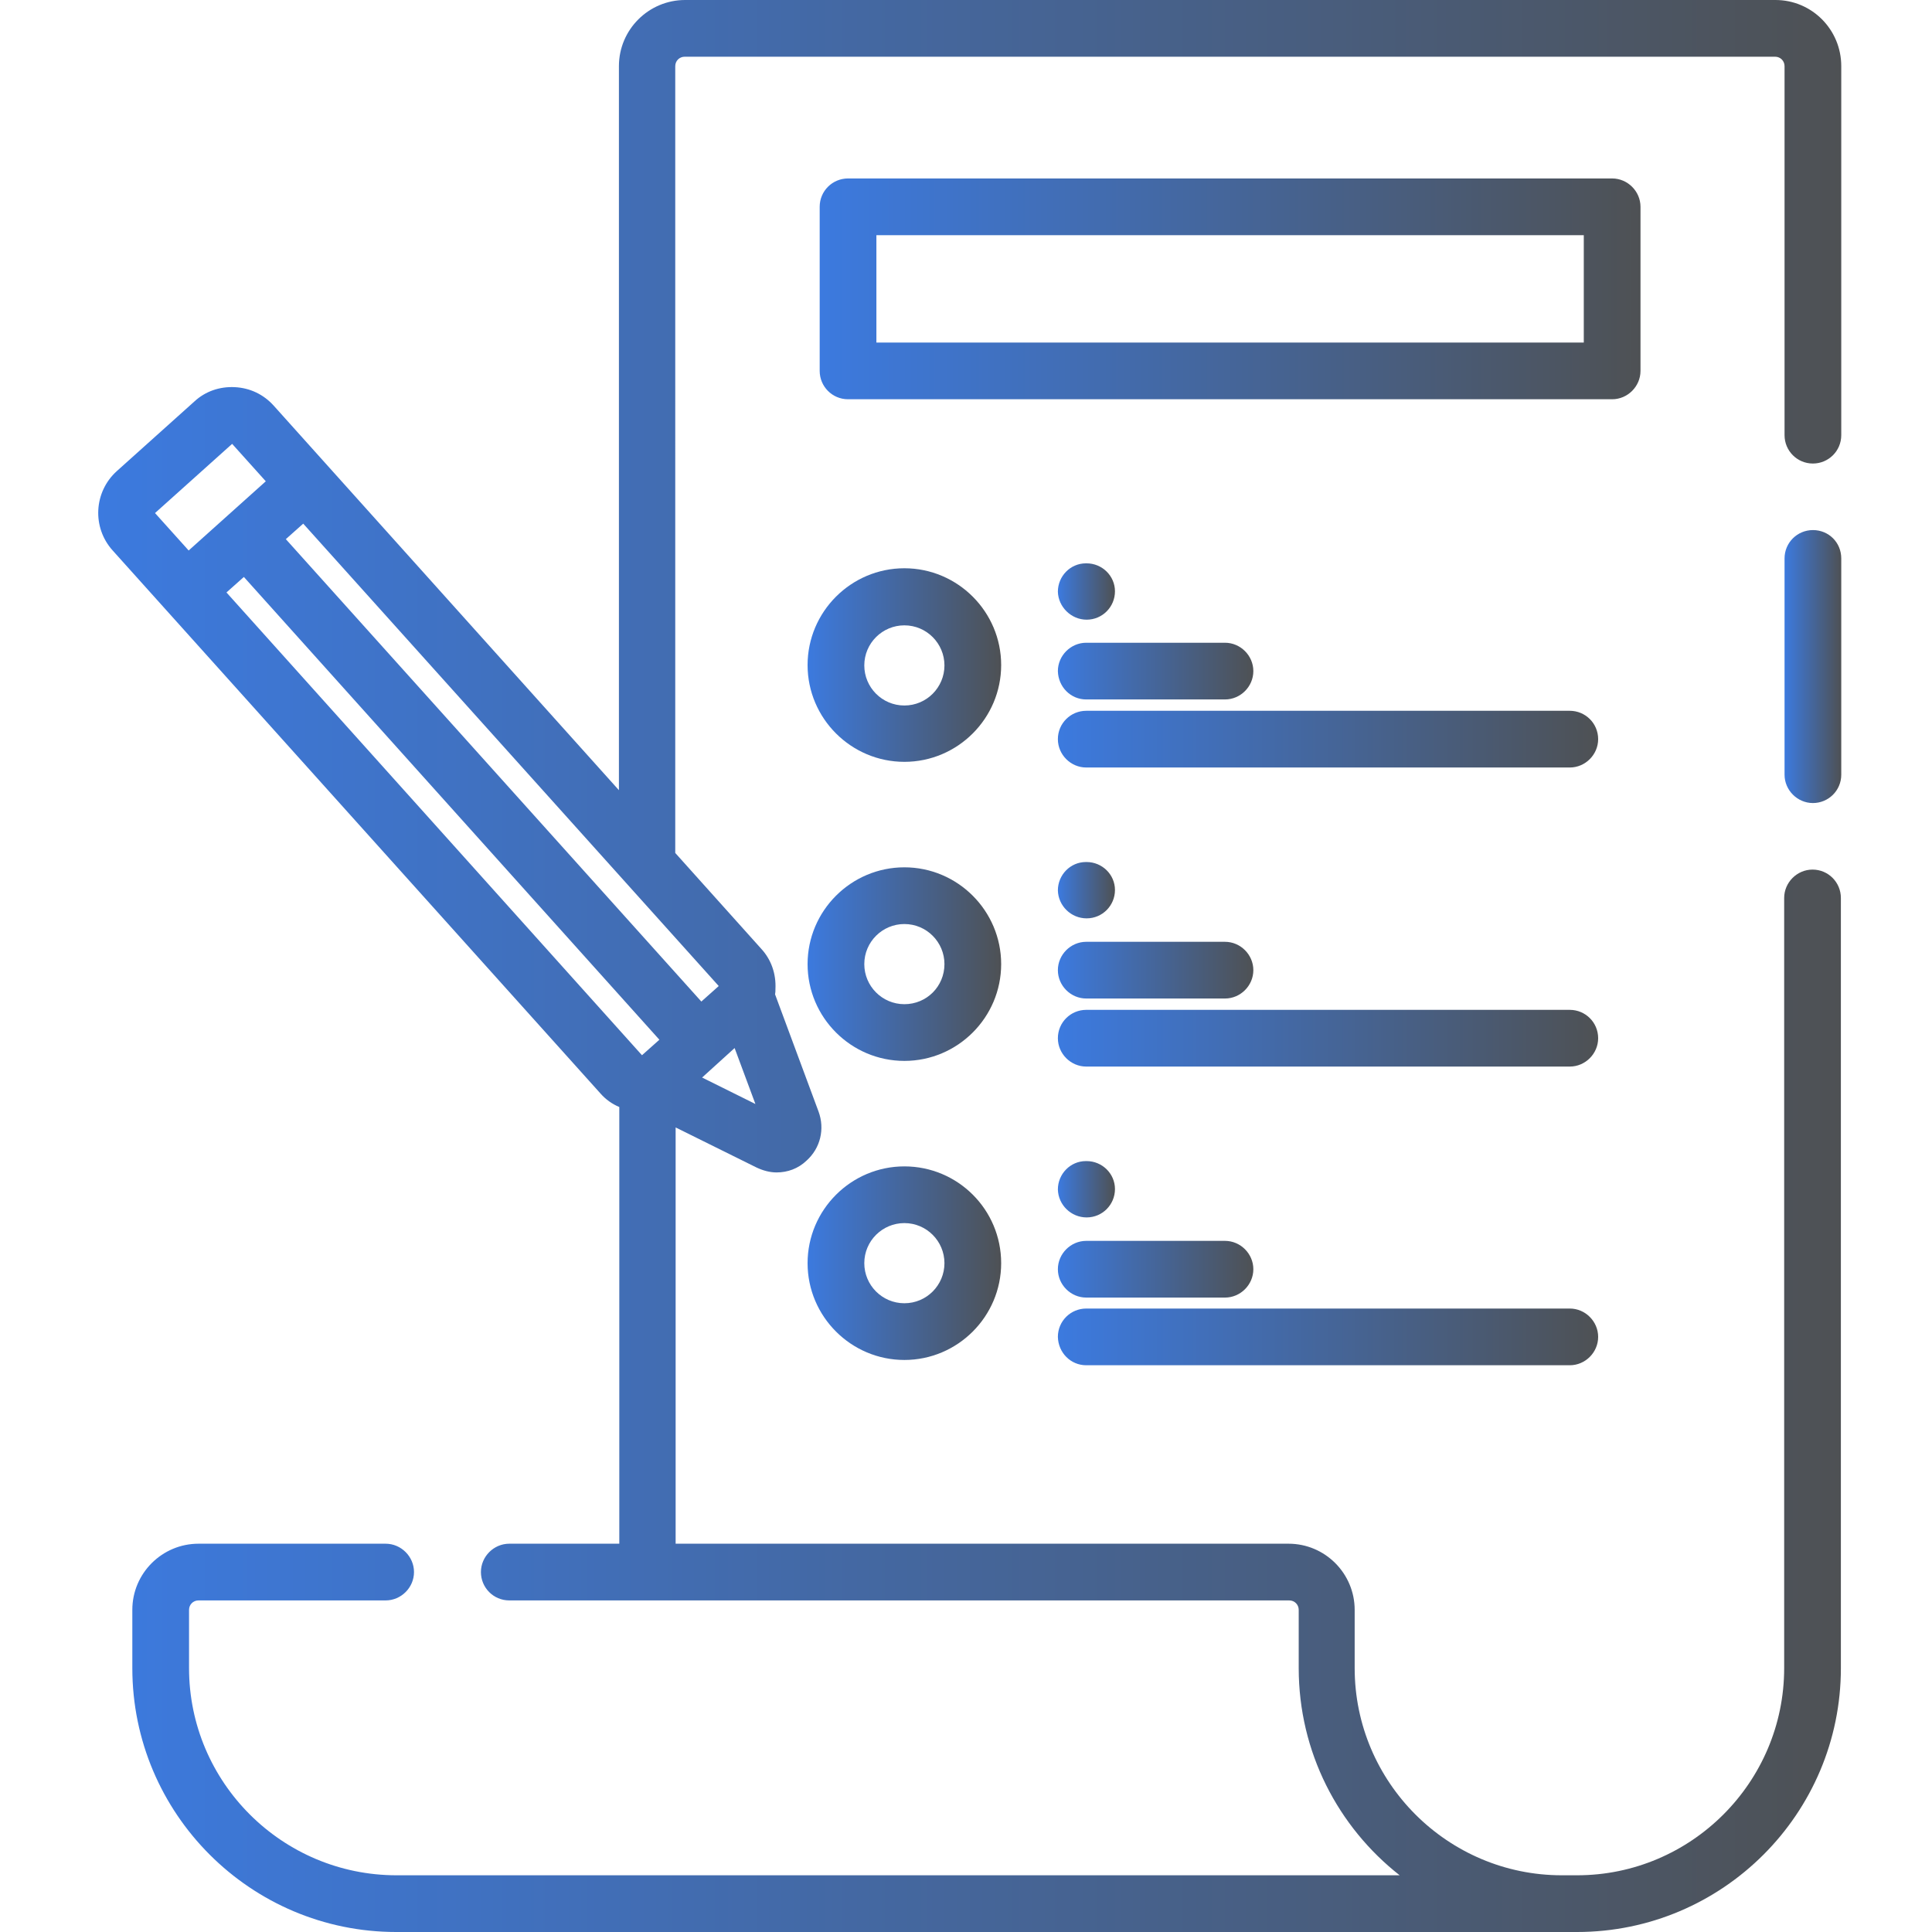
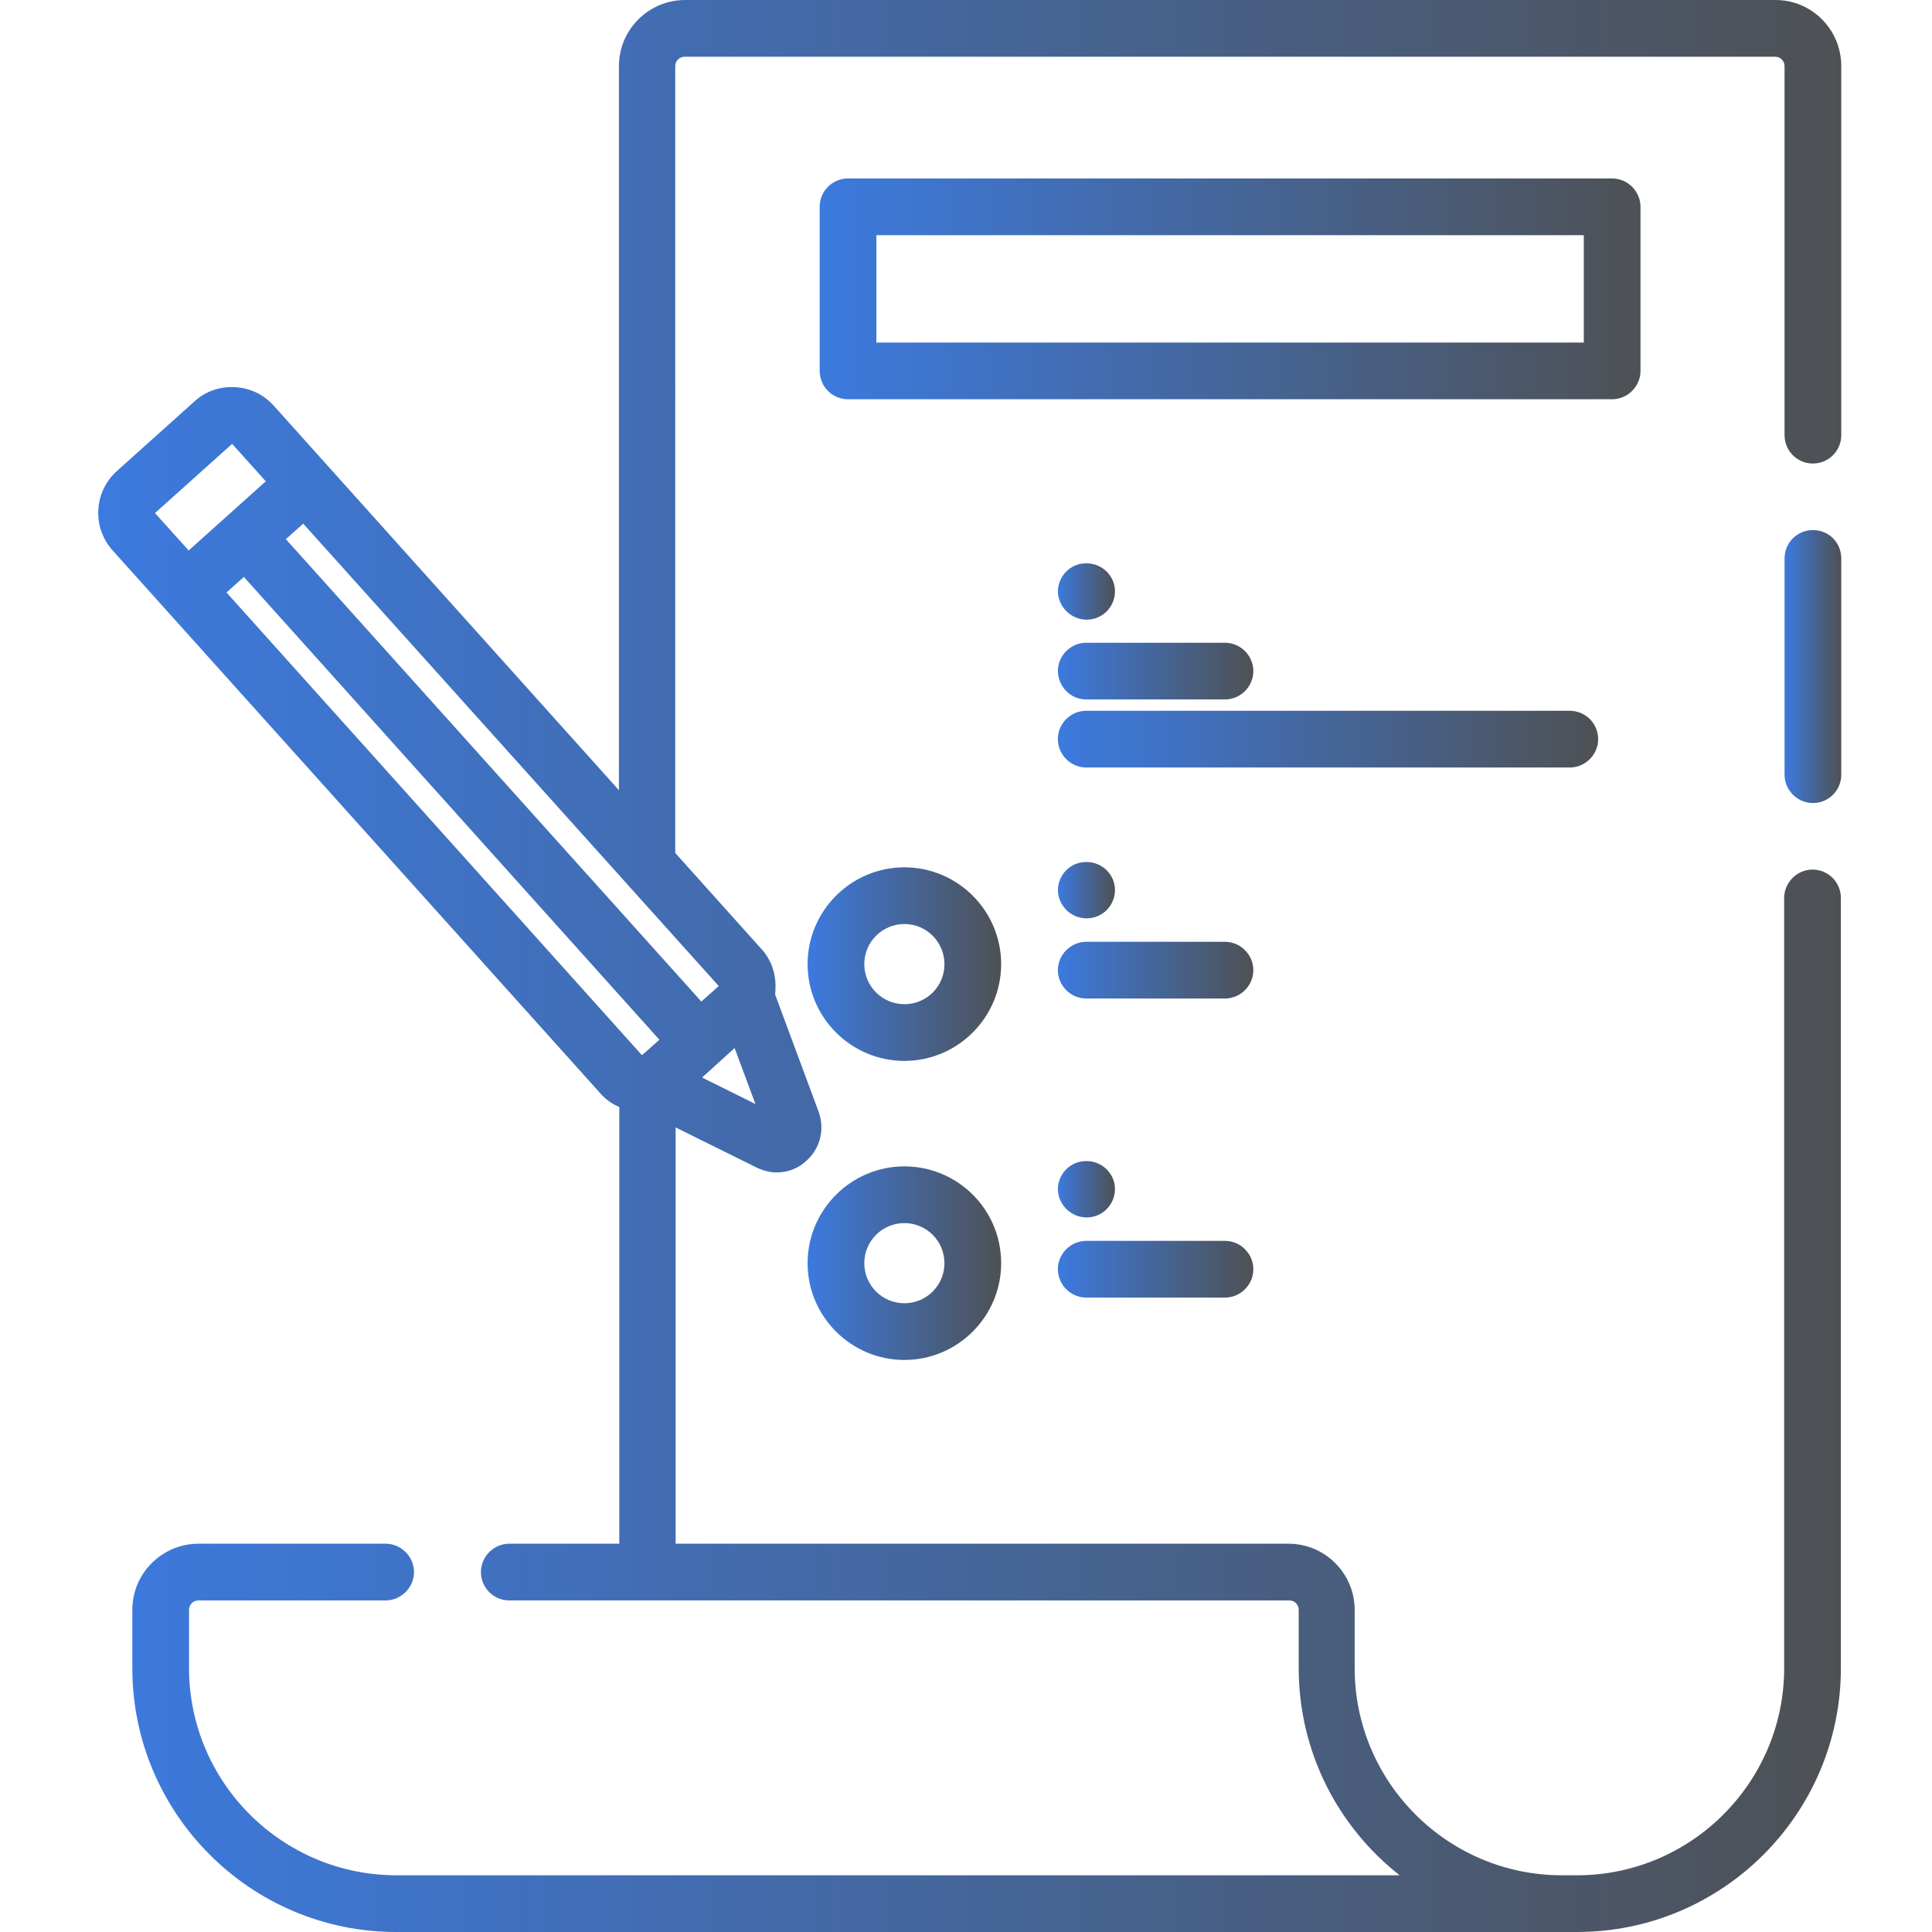
<svg xmlns="http://www.w3.org/2000/svg" version="1.1" id="katman_1" x="0px" y="0px" viewBox="0 0 511 511" style="enable-background:new 0 0 511 511;" xml:space="preserve">
  <style type="text/css">
	.st0{fill:url(#SVGID_1_);}
	.st1{fill:url(#SVGID_2_);}
	.st2{fill:url(#SVGID_3_);}
	.st3{fill:url(#SVGID_4_);}
	.st4{fill:url(#SVGID_5_);}
	.st5{fill:url(#SVGID_6_);}
	.st6{fill:url(#SVGID_7_);}
	.st7{fill:url(#SVGID_8_);}
	.st8{fill:url(#SVGID_9_);}
	.st9{fill:url(#SVGID_10_);}
	.st10{fill:url(#SVGID_11_);}
	.st11{fill:url(#SVGID_12_);}
	.st12{fill:url(#SVGID_13_);}
	.st13{fill:url(#SVGID_14_);}
	.st14{fill:url(#SVGID_15_);}
</style>
  <g>
    <linearGradient id="SVGID_1_" gradientUnits="userSpaceOnUse" x1="25.979" y1="255.5" x2="487" y2="255.5">
      <stop offset="0" style="stop-color:#3C7ADF" />
      <stop offset="1" style="stop-color:#4E5154" />
    </linearGradient>
    <path class="st0" d="M469.6,0H181.2c-9.6,0-17.5,7.8-17.5,17.5V209L72.4,107.3c-2.7-3-6.3-4.7-10.3-4.9c-4-0.2-7.8,1.1-10.7,3.8   l-20.5,18.4c-6.1,5.5-6.6,14.9-1.1,21l129,143.6c1.4,1.6,3.1,2.8,5,3.6v115.5h-29.1c-4.1,0-7.5,3.4-7.5,7.5s3.3,7.5,7.5,7.5H341   c1.4,0,2.5,1.1,2.5,2.5v15.4c0,22.2,10.4,42,26.7,54.8H104.9C74.6,496,50,471.4,50,441.2v-15.4c0-1.4,1.1-2.5,2.5-2.5H102   c4.1,0,7.5-3.4,7.5-7.5s-3.4-7.5-7.5-7.5H52.5c-9.6,0-17.5,7.8-17.5,17.5v15.4c0,38.5,31.3,69.8,69.8,69.8h312.3   c38.5,0,69.8-31.3,69.8-69.8V237.5c0-4.1-3.3-7.5-7.5-7.5c-4.1,0-7.5,3.4-7.5,7.5v203.7c0,30.2-24.6,54.8-54.8,54.8h-4   c-30.2,0-54.8-24.6-54.8-54.8v-15.4c0-9.6-7.8-17.5-17.5-17.5H178.7V298.2l21.4,10.6c1.7,0.8,3.5,1.3,5.3,1.3c2.9,0,5.7-1,7.9-3.1   c3.7-3.3,4.9-8.4,3.2-13L205,263c0.1-0.5,0.1-0.9,0.1-1.4c0.2-4-1.1-7.8-3.8-10.7l-22.7-25.3V17.5c0-1.4,1.1-2.5,2.5-2.5h288.4   c1.4,0,2.5,1.1,2.5,2.5v97.6c0,4.1,3.3,7.5,7.5,7.5c4.1,0,7.5-3.3,7.5-7.5V17.5C487,7.8,479.2,0,469.6,0z M41,135.7l20.4-18.3   l8.9,9.9l-20.4,18.3L41,135.7z M169.8,279.1L59.9,156.7l4.6-4.1L174.4,275L169.8,279.1z M199.8,292l-14.1-7l8.6-7.8L199.8,292z    M190.1,260.8l-4.6,4.1L75.6,142.6l4.6-4.1L190.1,260.8z" />
    <linearGradient id="SVGID_2_" gradientUnits="userSpaceOnUse" x1="472" y1="176.3" x2="487" y2="176.3">
      <stop offset="0" style="stop-color:#3C7ADF" />
      <stop offset="1" style="stop-color:#4E5154" />
    </linearGradient>
    <path class="st1" d="M479.5,140.2c-4.1,0-7.5,3.3-7.5,7.5v57.2c0,4.1,3.4,7.5,7.5,7.5s7.5-3.3,7.5-7.5v-57.2   C487,143.5,483.7,140.2,479.5,140.2z" />
    <linearGradient id="SVGID_3_" gradientUnits="userSpaceOnUse" x1="213.6" y1="175.9" x2="264.8" y2="175.9">
      <stop offset="0" style="stop-color:#3C7ADF" />
      <stop offset="1" style="stop-color:#4E5154" />
    </linearGradient>
-     <path class="st2" d="M239.2,150.3c-14.1,0-25.6,11.5-25.6,25.6s11.5,25.6,25.6,25.6s25.6-11.5,25.6-25.6S253.3,150.3,239.2,150.3z    M239.2,186.6c-5.9,0-10.6-4.8-10.6-10.6c0-5.9,4.8-10.6,10.6-10.6c5.9,0,10.6,4.8,10.6,10.6S245.1,186.6,239.2,186.6z" />
    <linearGradient id="SVGID_4_" gradientUnits="userSpaceOnUse" x1="279.8" y1="334.5" x2="331.5" y2="334.5" gradientTransform="matrix(1 0 0 -1 0 512)">
      <stop offset="0" style="stop-color:#3C7ADF" />
      <stop offset="1" style="stop-color:#4E5154" />
    </linearGradient>
    <path class="st3" d="M287.3,185H324c4.1,0,7.5-3.4,7.5-7.5s-3.4-7.5-7.5-7.5h-36.7c-4.1,0-7.5,3.4-7.5,7.5   C279.9,181.7,283.2,185,287.3,185z" />
    <linearGradient id="SVGID_5_" gradientUnits="userSpaceOnUse" x1="279.8" y1="316.5" x2="422.7" y2="316.5" gradientTransform="matrix(1 0 0 -1 0 512)">
      <stop offset="0" style="stop-color:#3C7ADF" />
      <stop offset="1" style="stop-color:#4E5154" />
    </linearGradient>
    <path class="st4" d="M415.2,188H287.3c-4.1,0-7.5,3.3-7.5,7.5c0,4.1,3.4,7.5,7.5,7.5h127.9c4.1,0,7.5-3.4,7.5-7.5   C422.7,191.3,419.3,188,415.2,188z" />
    <linearGradient id="SVGID_6_" gradientUnits="userSpaceOnUse" x1="279.855" y1="355.55" x2="294.865" y2="355.55" gradientTransform="matrix(1 0 0 -1 0 512)">
      <stop offset="0" style="stop-color:#3C7ADF" />
      <stop offset="1" style="stop-color:#4E5154" />
    </linearGradient>
    <path class="st5" d="M287.4,163.9L287.4,163.9c4.2,0,7.5-3.4,7.5-7.5s-3.4-7.4-7.5-7.4c0,0,0,0-0.1,0h-0.1c-4.1,0-7.4,3.4-7.4,7.5   C279.9,160.5,283.3,163.9,287.4,163.9z" />
    <linearGradient id="SVGID_7_" gradientUnits="userSpaceOnUse" x1="213.6" y1="255" x2="264.8" y2="255">
      <stop offset="0" style="stop-color:#3C7ADF" />
      <stop offset="1" style="stop-color:#4E5154" />
    </linearGradient>
    <path class="st6" d="M239.2,229.4c-14.1,0-25.6,11.5-25.6,25.6s11.5,25.6,25.6,25.6s25.6-11.5,25.6-25.6S253.3,229.4,239.2,229.4z    M239.2,265.6c-5.9,0-10.6-4.8-10.6-10.6c0-5.9,4.8-10.6,10.6-10.6c5.9,0,10.6,4.8,10.6,10.6C249.8,260.9,245.1,265.6,239.2,265.6z   " />
    <linearGradient id="SVGID_8_" gradientUnits="userSpaceOnUse" x1="279.8" y1="255.4" x2="331.5" y2="255.4" gradientTransform="matrix(1 0 0 -1 0 512)">
      <stop offset="0" style="stop-color:#3C7ADF" />
      <stop offset="1" style="stop-color:#4E5154" />
    </linearGradient>
    <path class="st7" d="M287.3,264.1H324c4.1,0,7.5-3.4,7.5-7.5s-3.4-7.5-7.5-7.5h-36.7c-4.1,0-7.5,3.4-7.5,7.5   S283.2,264.1,287.3,264.1z" />
    <linearGradient id="SVGID_9_" gradientUnits="userSpaceOnUse" x1="279.8" y1="237.4" x2="422.7" y2="237.4" gradientTransform="matrix(1 0 0 -1 0 512)">
      <stop offset="0" style="stop-color:#3C7ADF" />
      <stop offset="1" style="stop-color:#4E5154" />
    </linearGradient>
-     <path class="st8" d="M415.2,267.1H287.3c-4.1,0-7.5,3.3-7.5,7.5c0,4.1,3.4,7.5,7.5,7.5h127.9c4.1,0,7.5-3.4,7.5-7.5   C422.7,270.4,419.3,267.1,415.2,267.1z" />
    <linearGradient id="SVGID_10_" gradientUnits="userSpaceOnUse" x1="279.855" y1="276.55" x2="294.865" y2="276.55" gradientTransform="matrix(1 0 0 -1 0 512)">
      <stop offset="0" style="stop-color:#3C7ADF" />
      <stop offset="1" style="stop-color:#4E5154" />
    </linearGradient>
    <path class="st9" d="M287.4,242.9L287.4,242.9c4.2,0,7.5-3.4,7.5-7.5s-3.4-7.4-7.5-7.4c0,0,0,0-0.1,0h-0.1c-4.1,0-7.4,3.4-7.4,7.5   C279.9,239.6,283.3,242.9,287.4,242.9z" />
    <linearGradient id="SVGID_11_" gradientUnits="userSpaceOnUse" x1="213.6" y1="334.1" x2="264.8" y2="334.1">
      <stop offset="0" style="stop-color:#3C7ADF" />
      <stop offset="1" style="stop-color:#4E5154" />
    </linearGradient>
    <path class="st10" d="M239.2,308.5c-14.1,0-25.6,11.5-25.6,25.6s11.5,25.6,25.6,25.6s25.6-11.5,25.6-25.6   C264.8,319.9,253.3,308.5,239.2,308.5z M239.2,344.7c-5.9,0-10.6-4.8-10.6-10.6c0-5.9,4.8-10.6,10.6-10.6c5.9,0,10.6,4.8,10.6,10.6   C249.8,339.9,245.1,344.7,239.2,344.7z" />
    <linearGradient id="SVGID_12_" gradientUnits="userSpaceOnUse" x1="279.8" y1="176.3" x2="331.5" y2="176.3" gradientTransform="matrix(1 0 0 -1 0 512)">
      <stop offset="0" style="stop-color:#3C7ADF" />
      <stop offset="1" style="stop-color:#4E5154" />
    </linearGradient>
    <path class="st11" d="M287.3,343.2H324c4.1,0,7.5-3.4,7.5-7.5s-3.4-7.5-7.5-7.5h-36.7c-4.1,0-7.5,3.4-7.5,7.5   S283.2,343.2,287.3,343.2z" />
    <linearGradient id="SVGID_13_" gradientUnits="userSpaceOnUse" x1="279.8" y1="158.4" x2="422.7" y2="158.4" gradientTransform="matrix(1 0 0 -1 0 512)">
      <stop offset="0" style="stop-color:#3C7ADF" />
      <stop offset="1" style="stop-color:#4E5154" />
    </linearGradient>
-     <path class="st12" d="M287.3,361.1h127.9c4.1,0,7.5-3.4,7.5-7.5s-3.4-7.5-7.5-7.5H287.3c-4.1,0-7.5,3.3-7.5,7.5   C279.9,357.8,283.2,361.1,287.3,361.1z" />
    <linearGradient id="SVGID_14_" gradientUnits="userSpaceOnUse" x1="279.855" y1="197.45" x2="294.865" y2="197.45" gradientTransform="matrix(1 0 0 -1 0 512)">
      <stop offset="0" style="stop-color:#3C7ADF" />
      <stop offset="1" style="stop-color:#4E5154" />
    </linearGradient>
    <path class="st13" d="M287.4,322L287.4,322c4.2,0,7.5-3.4,7.5-7.5s-3.4-7.4-7.5-7.4c0,0,0,0-0.1,0h-0.1c-4.1,0-7.4,3.4-7.4,7.5   C279.9,318.7,283.3,322,287.4,322z" />
    <linearGradient id="SVGID_15_" gradientUnits="userSpaceOnUse" x1="216.8" y1="76.4" x2="433.9" y2="76.4">
      <stop offset="0" style="stop-color:#3C7ADF" />
      <stop offset="1" style="stop-color:#4E5154" />
    </linearGradient>
    <path class="st14" d="M433.9,98.1V54.7c0-4.1-3.4-7.5-7.5-7.5H224.3c-4.1,0-7.5,3.3-7.5,7.5v43.4c0,4.1,3.3,7.5,7.5,7.5h202.1   C430.5,105.6,433.9,102.2,433.9,98.1z M418.9,90.6H231.8V62.2h187.1L418.9,90.6L418.9,90.6z" />
  </g>
</svg>